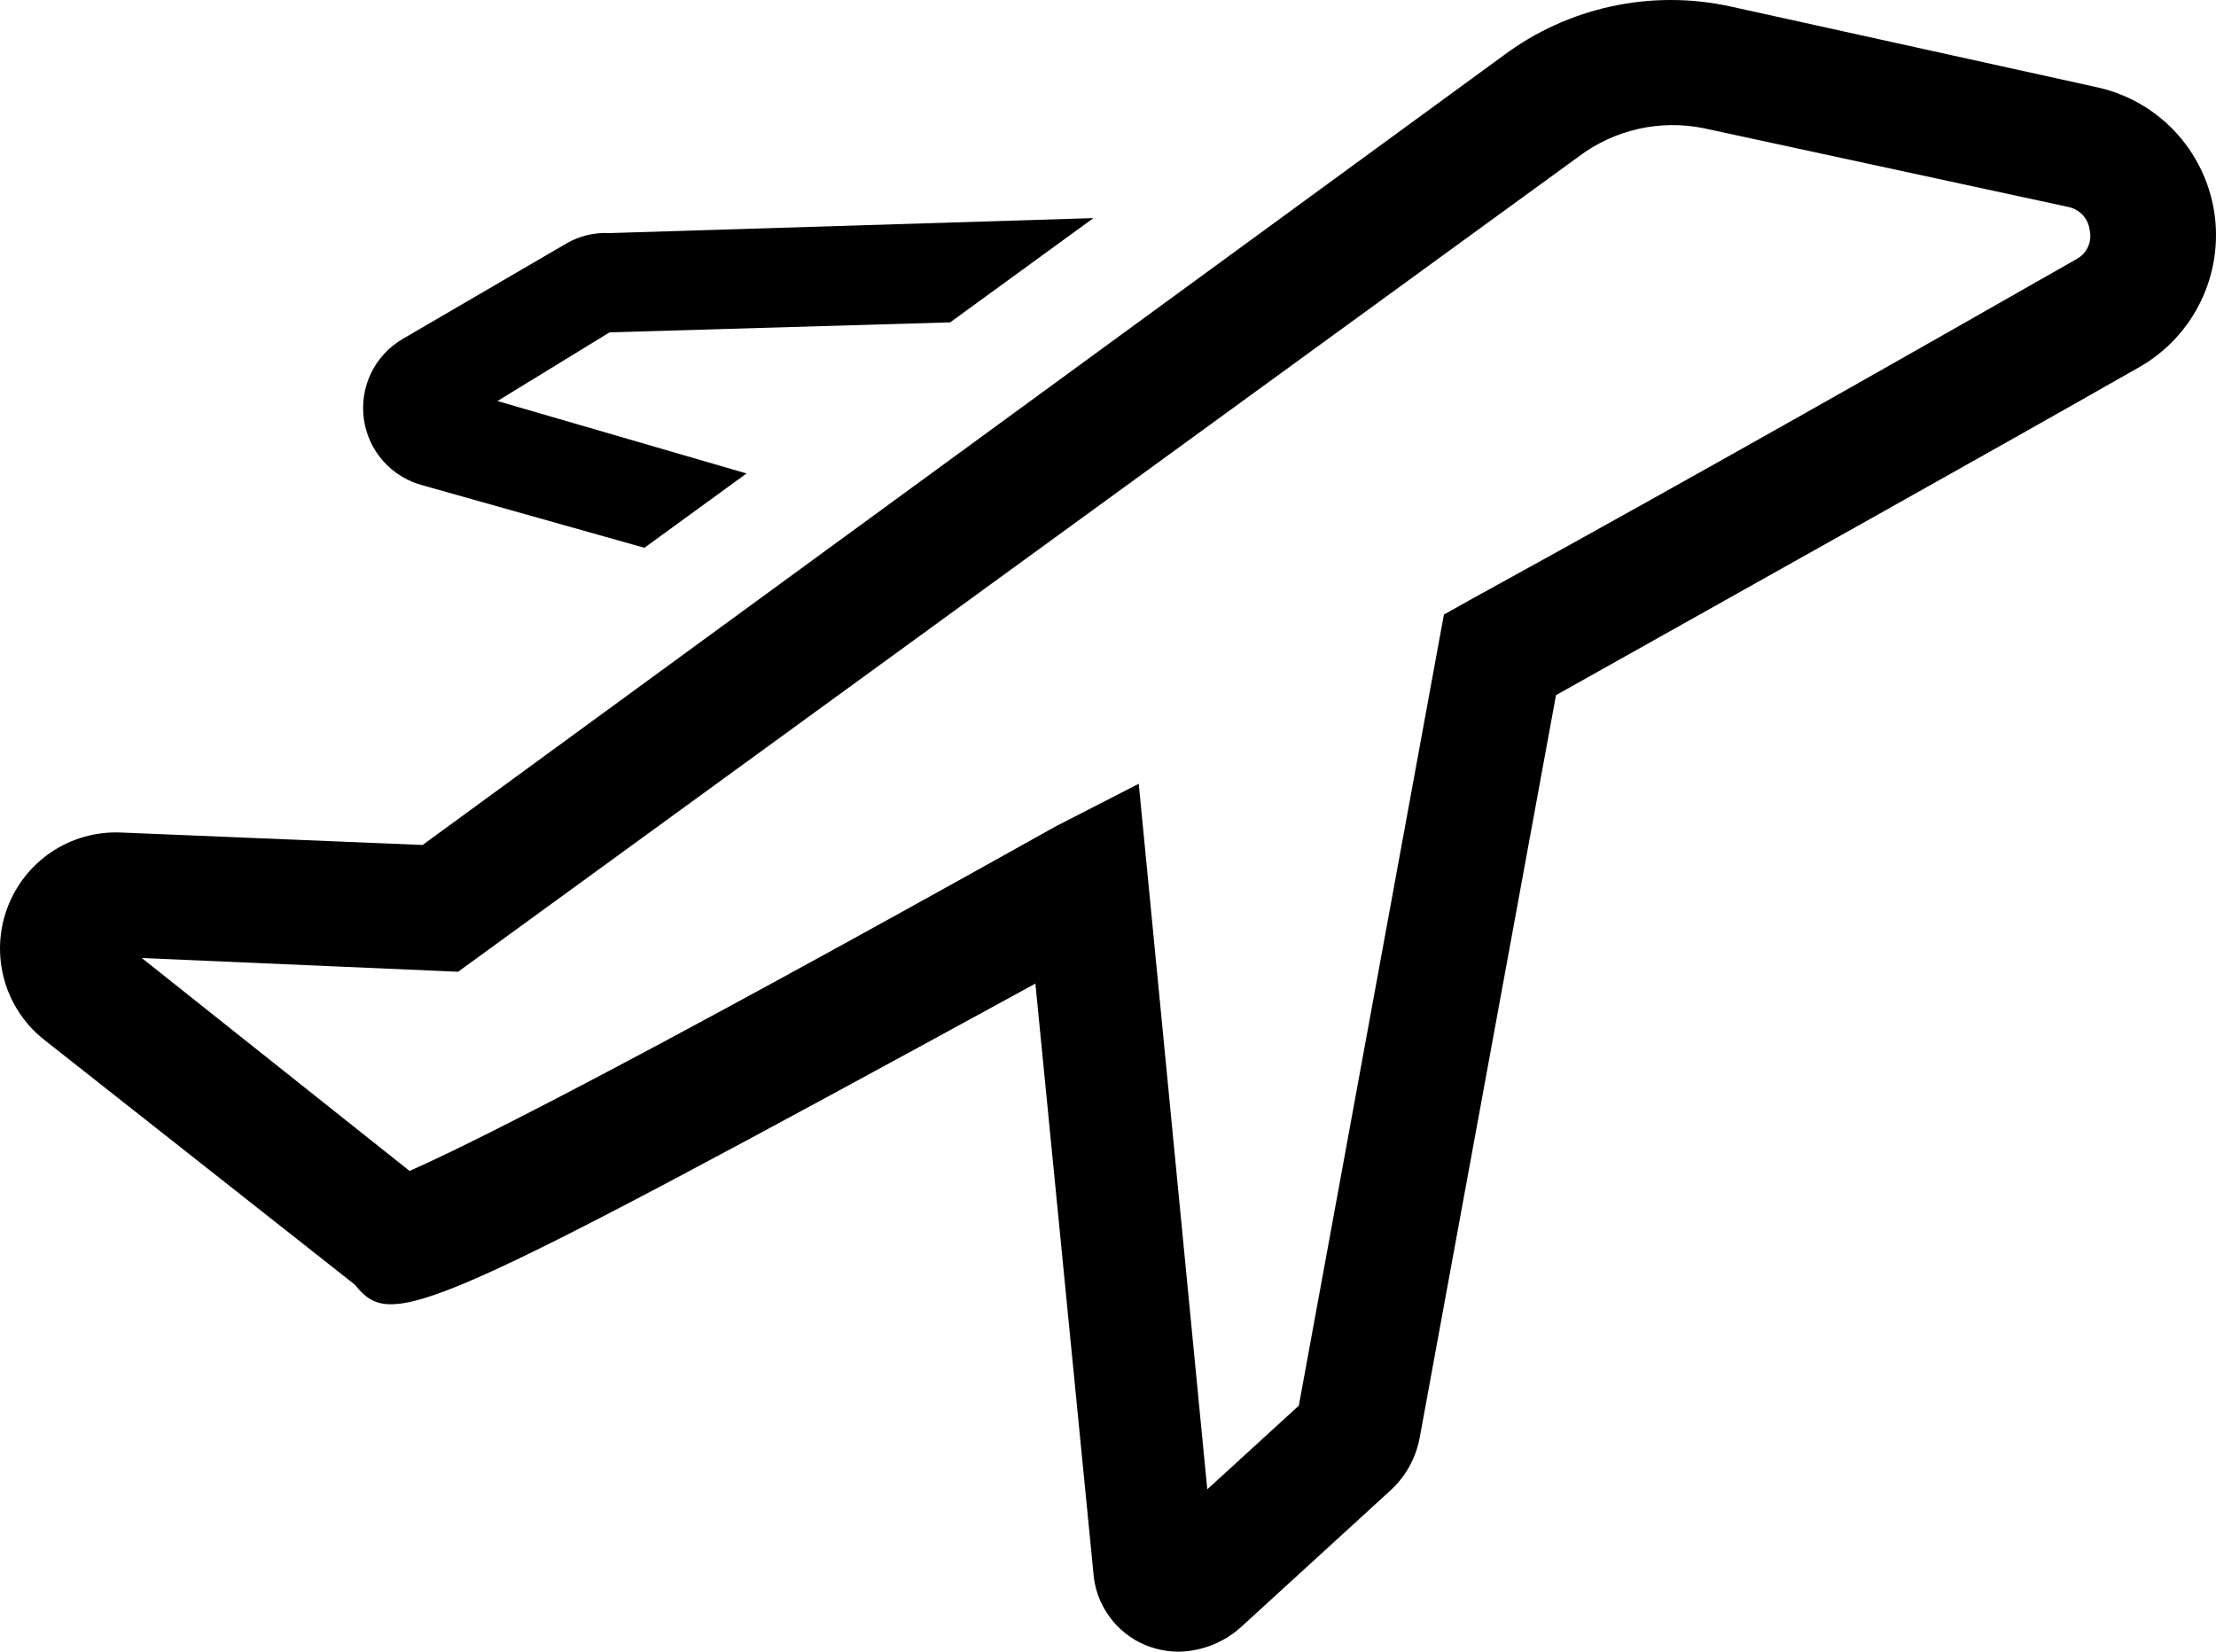
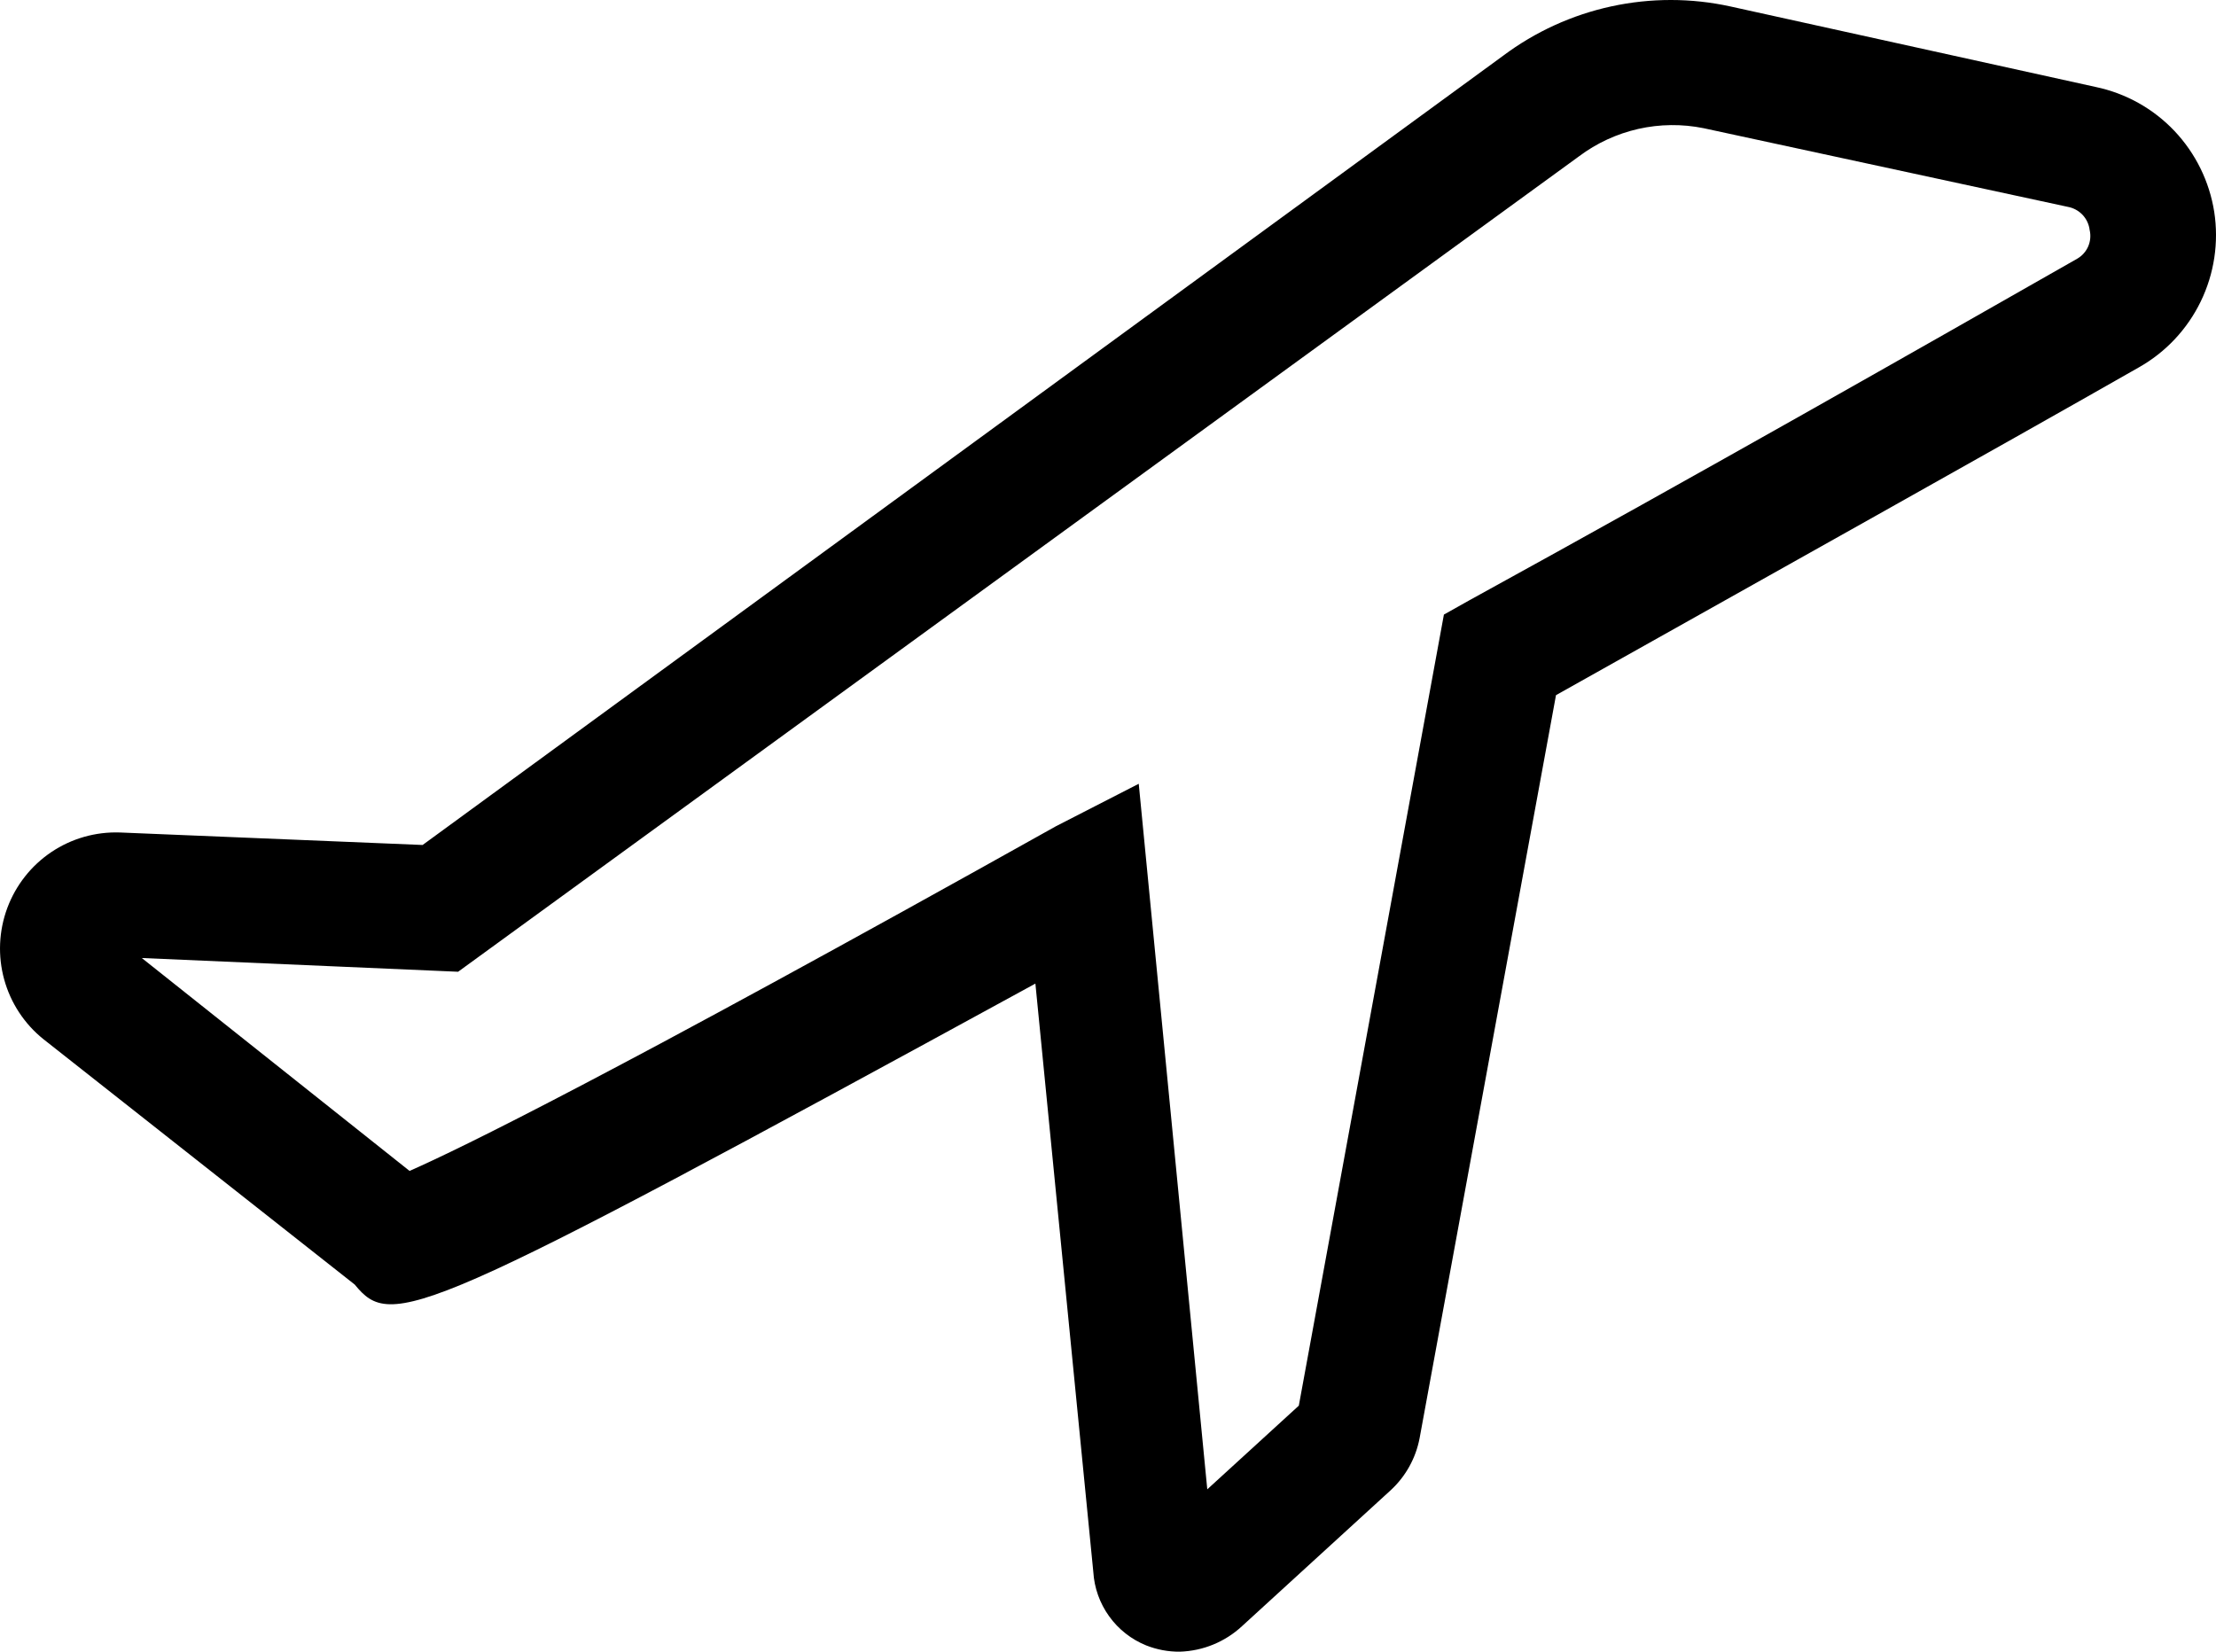
<svg xmlns="http://www.w3.org/2000/svg" width="55" height="41" viewBox="0 0 55 41" fill="none">
  <path d="M54.956 5.259C54.837 4.505 54.493 3.805 53.969 3.251C53.444 2.697 52.764 2.317 52.019 2.16L42.947 0.16C41.974 -0.053 40.966 -0.053 39.993 0.158C39.02 0.369 38.103 0.787 37.305 1.385L10.489 20.975L2.978 20.665C2.374 20.644 1.778 20.813 1.276 21.15C0.774 21.487 0.391 21.974 0.18 22.542C-0.03 23.11 -0.057 23.73 0.104 24.314C0.265 24.898 0.605 25.416 1.077 25.795L8.804 31.887C9.732 33.018 10.35 32.801 25.698 24.416L27.135 39.016C27.159 39.414 27.295 39.798 27.528 40.121C27.76 40.445 28.08 40.696 28.449 40.845C28.715 40.95 28.998 41.003 29.284 41C29.858 40.982 30.407 40.757 30.829 40.364L34.523 36.986C34.891 36.644 35.14 36.193 35.234 35.699L38.619 17.256C44.137 14.156 49.361 11.242 53.086 9.119C53.752 8.743 54.288 8.172 54.622 7.482C54.956 6.793 55.073 6.017 54.956 5.259ZM51.555 6.422C47.691 8.623 42.282 11.707 36.471 14.9L35.837 15.256L32.236 34.893L29.964 36.97L28.263 19.456L26.208 20.51C15.126 26.71 11.432 28.508 10.165 29.066L3.519 23.781L11.37 24.122L39.191 3.88C39.628 3.552 40.129 3.321 40.662 3.2C41.195 3.08 41.747 3.074 42.282 3.182L51.324 5.135C51.463 5.161 51.59 5.23 51.688 5.333C51.785 5.436 51.847 5.568 51.864 5.709C51.896 5.845 51.883 5.988 51.828 6.117C51.772 6.245 51.677 6.352 51.555 6.422Z" fill="black" />
-   <path d="M10.492 12.048L15.994 13.598L18.529 11.753L12.347 9.955L15.129 8.25L23.583 8.002L27.138 5.414L15.129 5.786C14.75 5.766 14.374 5.857 14.047 6.05L9.982 8.421C9.646 8.62 9.376 8.915 9.207 9.268C9.038 9.622 8.977 10.017 9.031 10.405C9.086 10.793 9.253 11.156 9.513 11.448C9.773 11.74 10.114 11.949 10.492 12.048Z" fill="black" />
</svg>